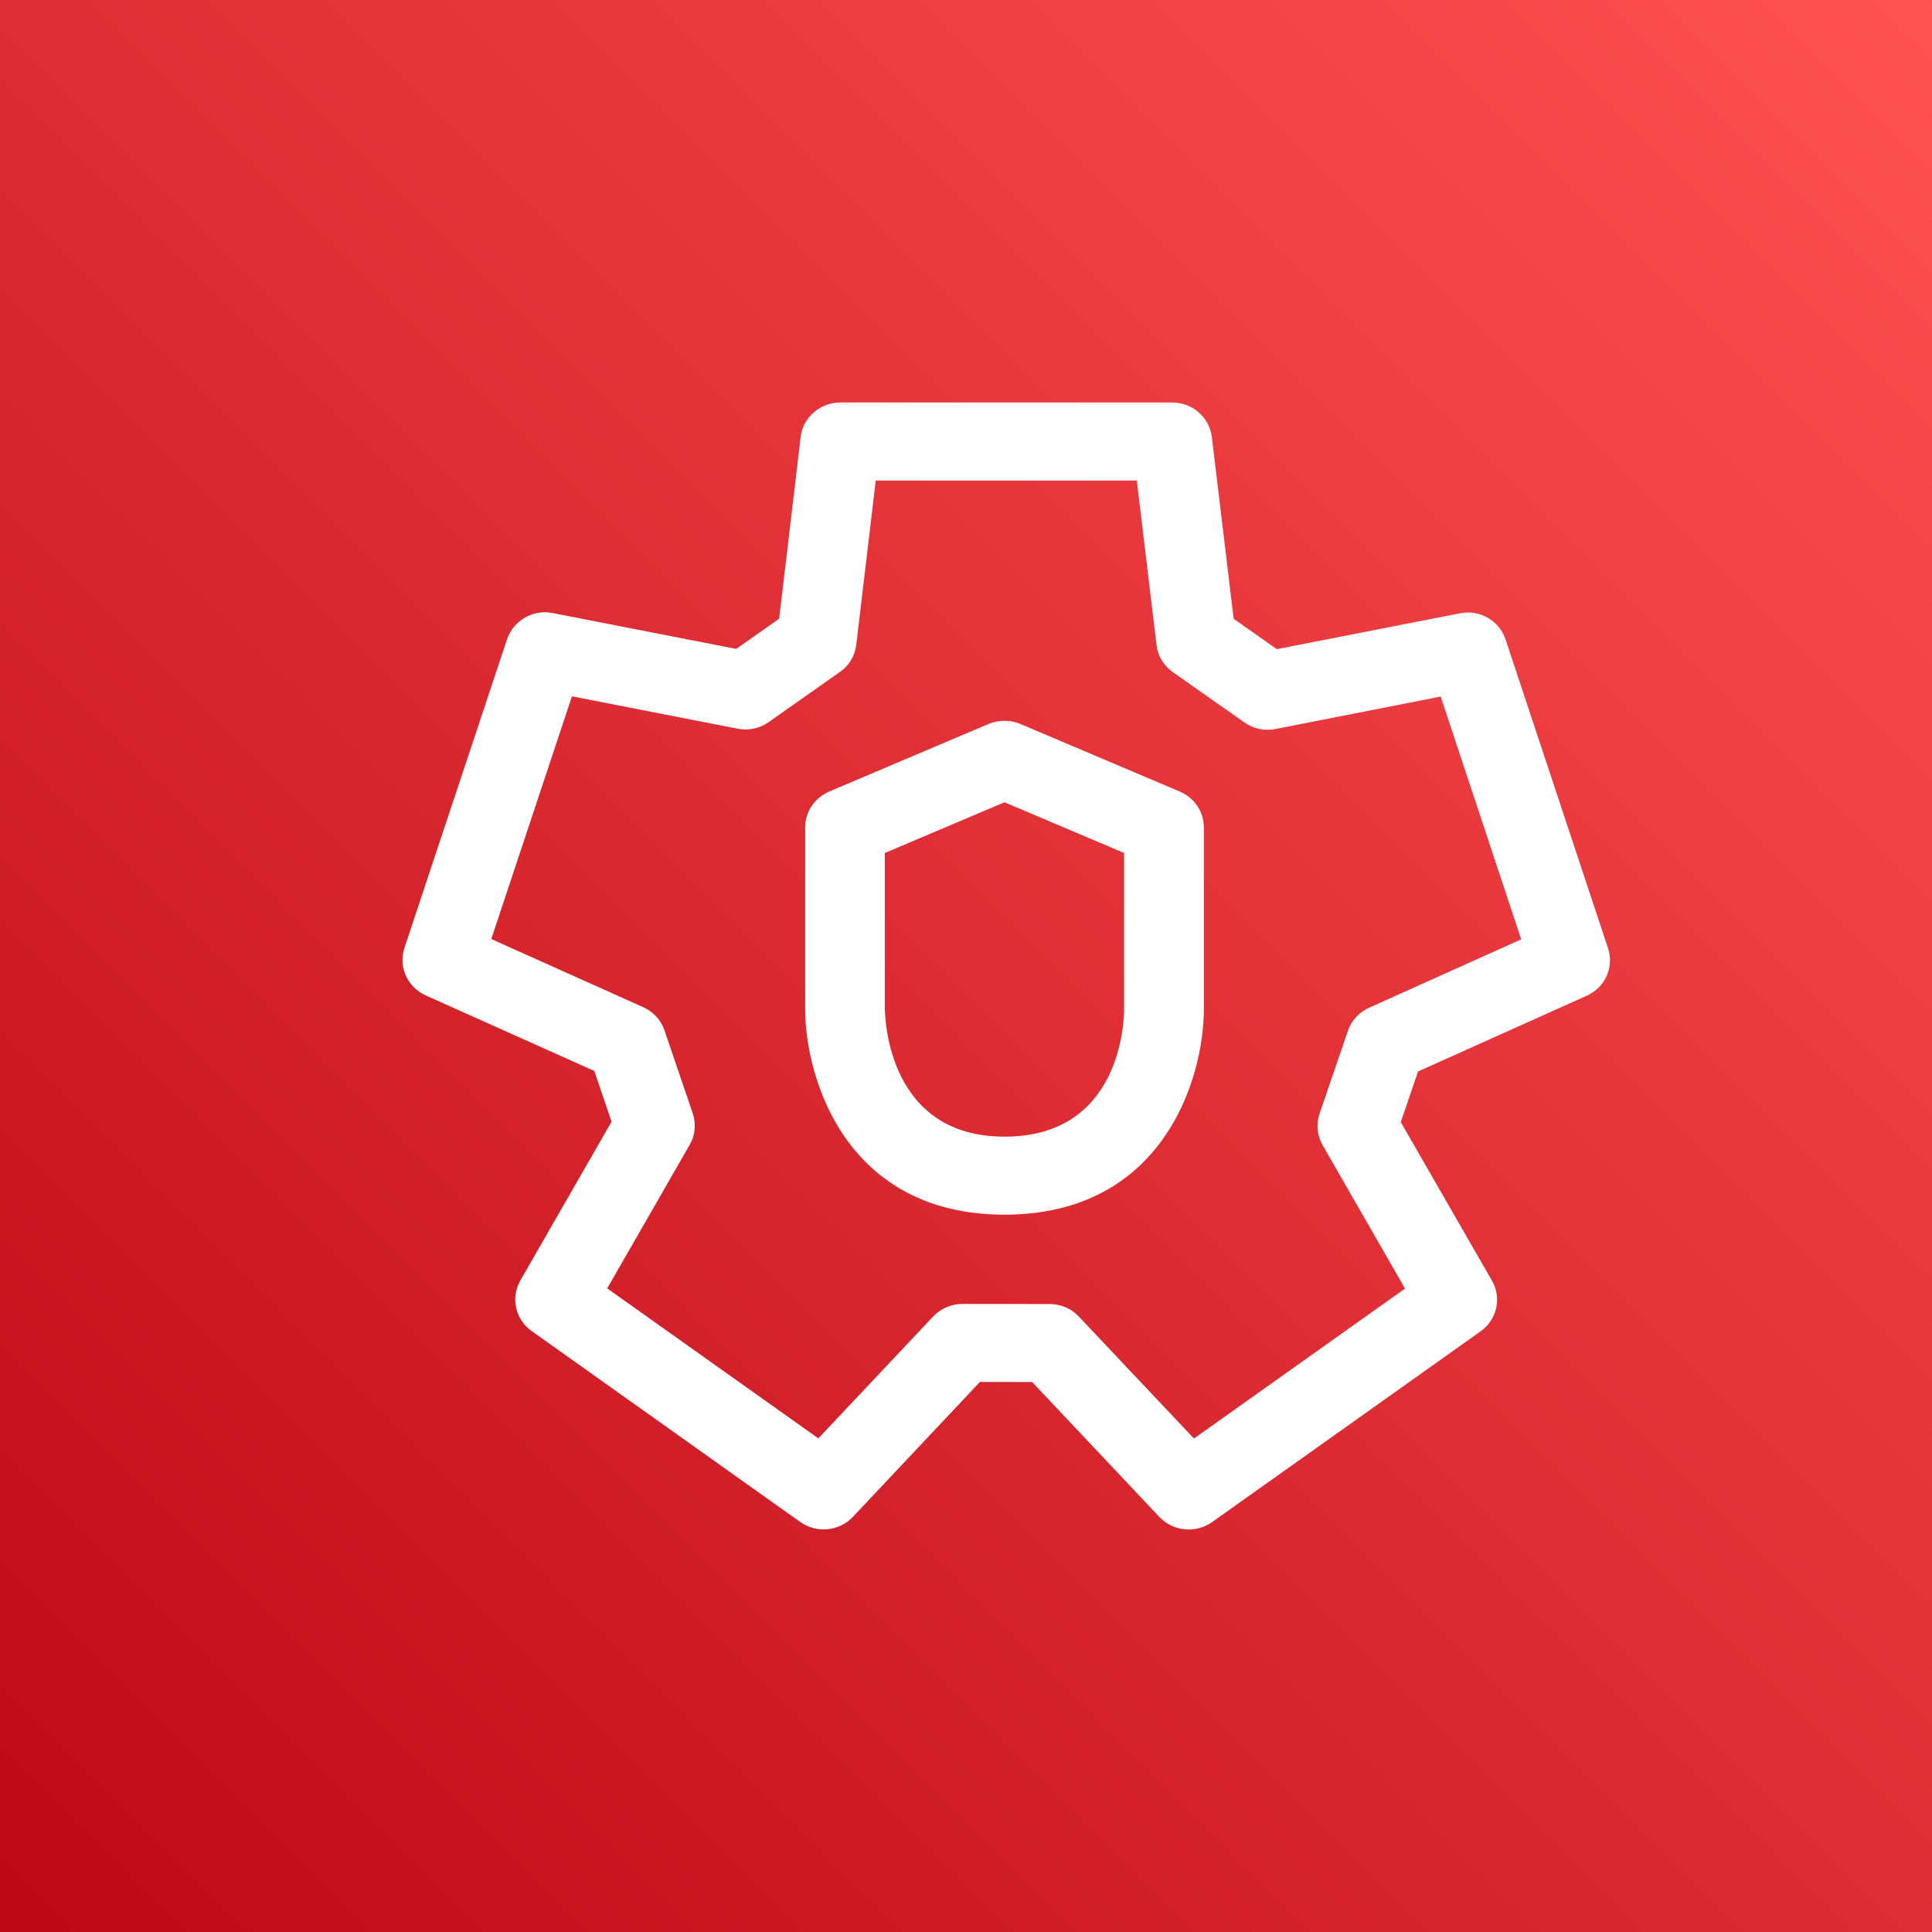
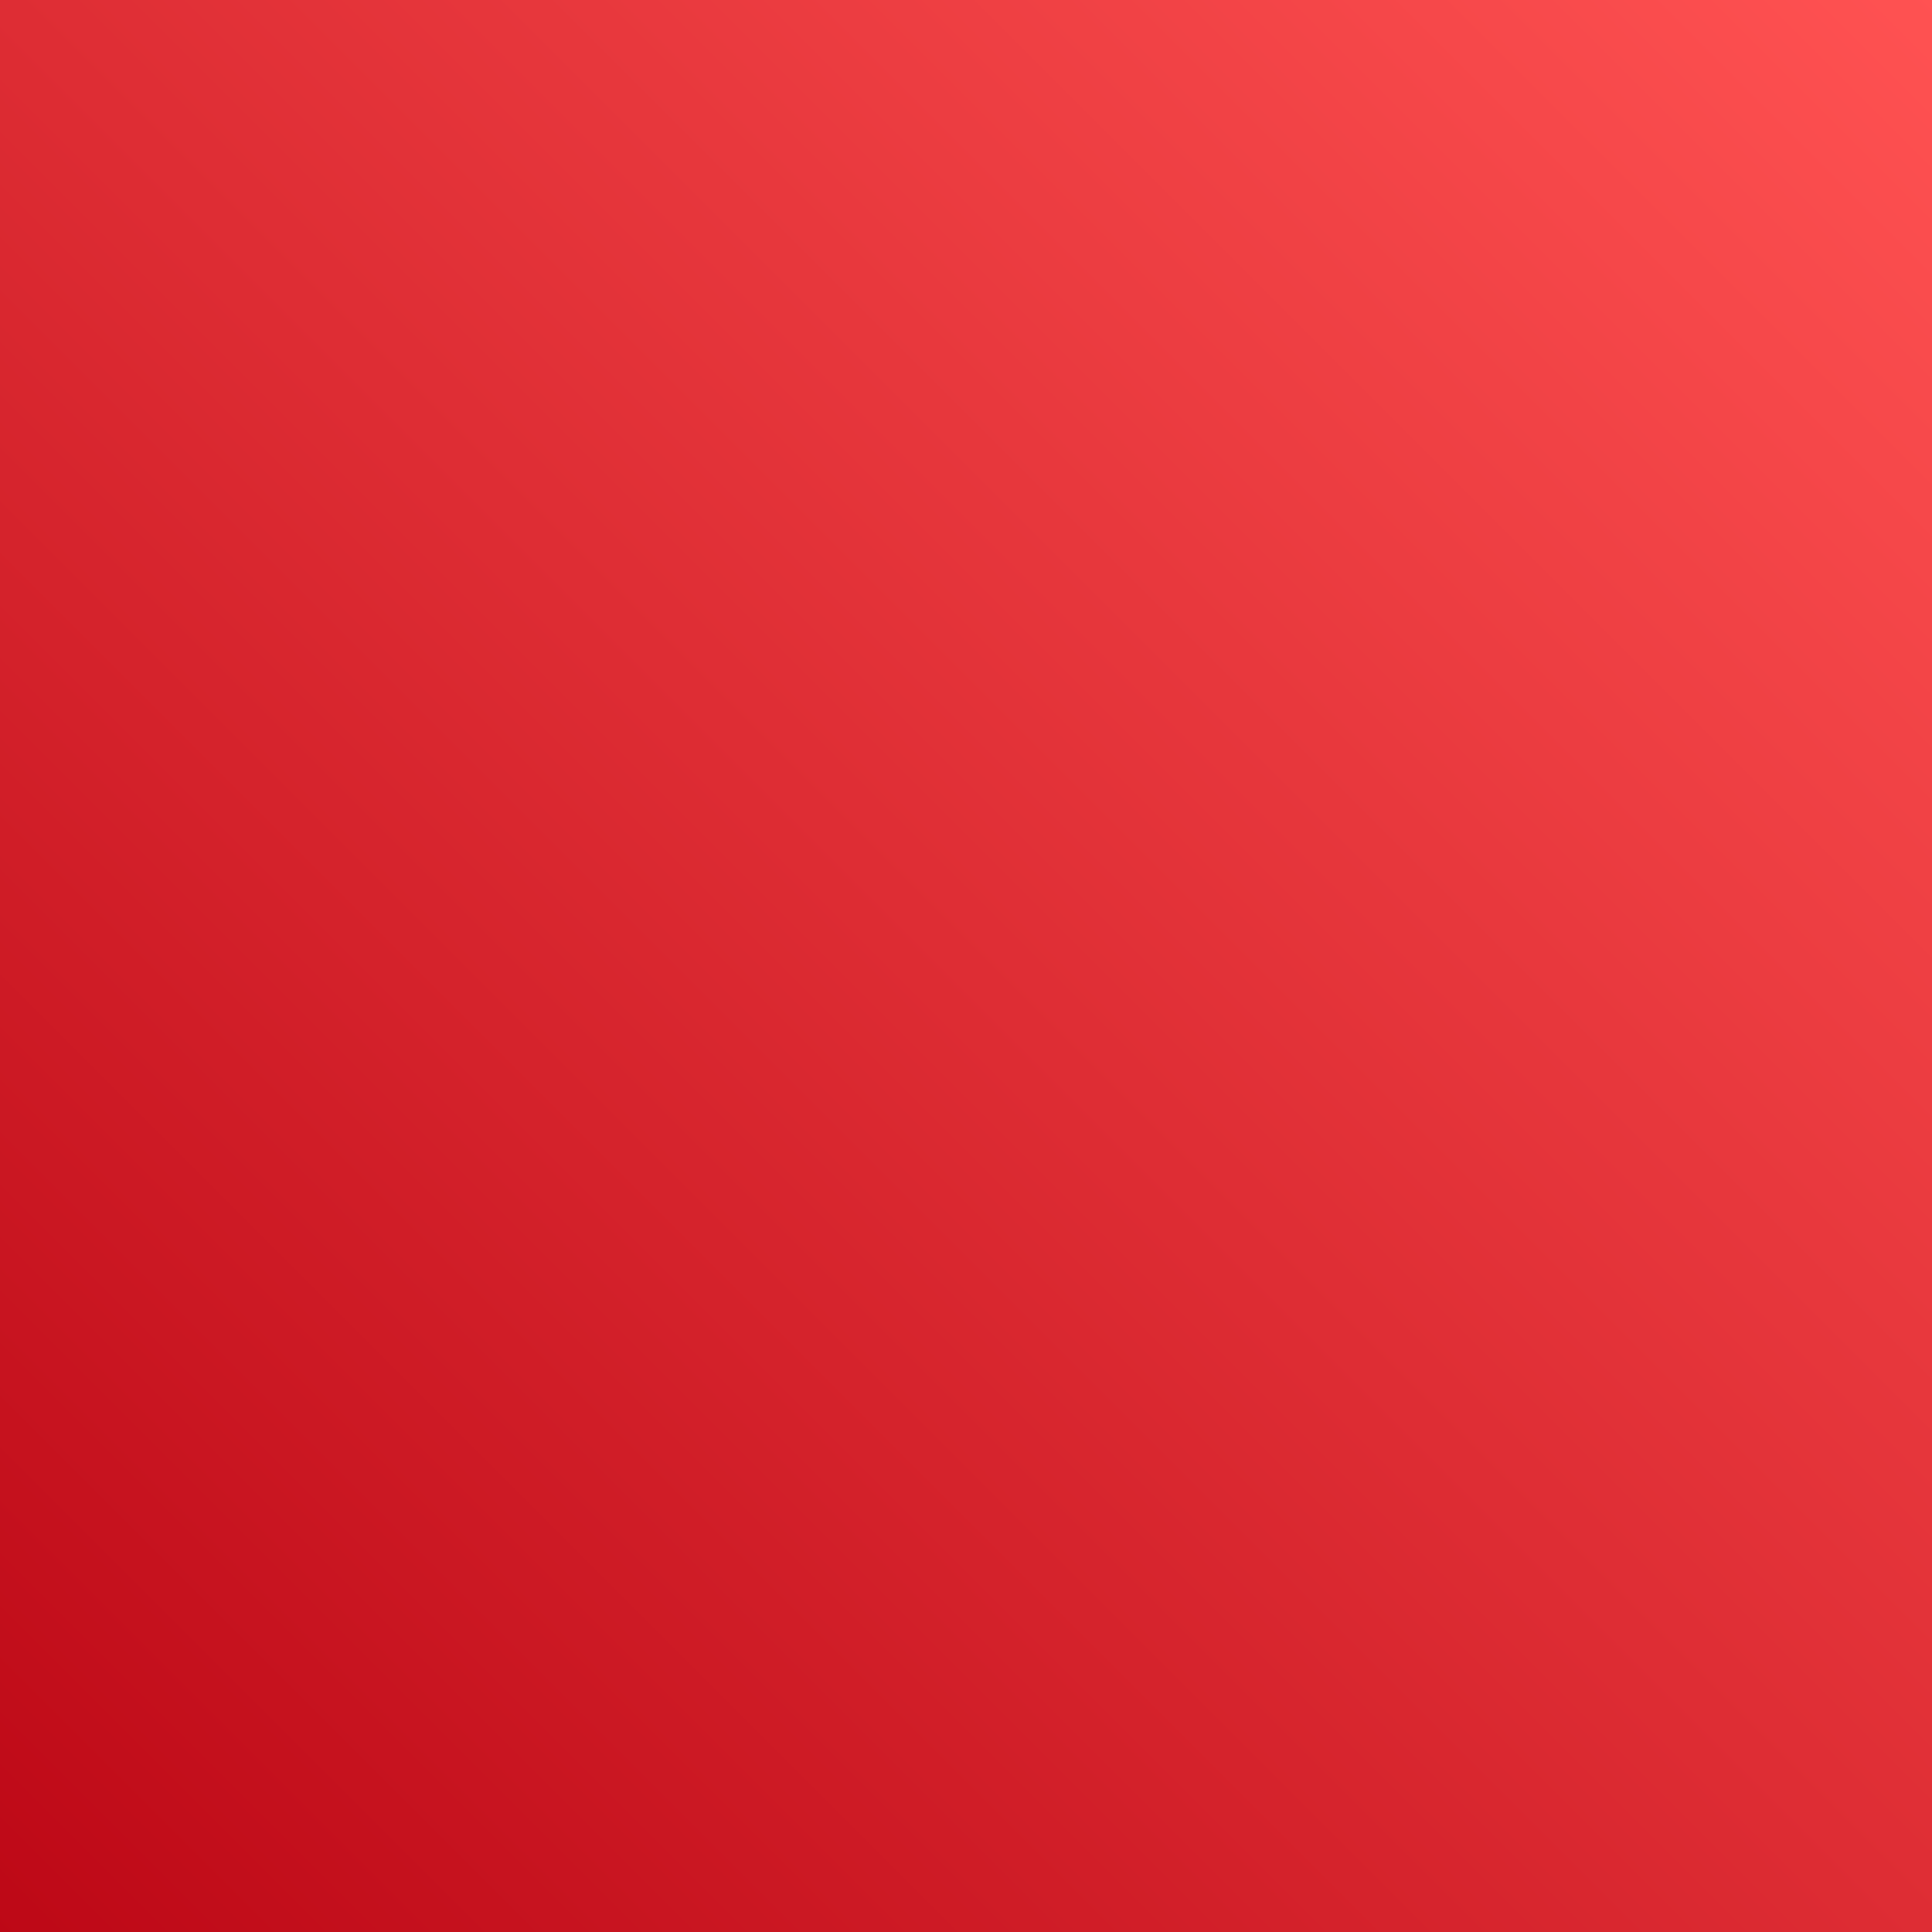
<svg xmlns="http://www.w3.org/2000/svg" width="24px" height="24px" viewBox="0 0 24 24" version="1.1">
  <rect x="0" y="0" width="24" height="24" fill="#333333" stroke="none" />
  <title>Icon-Architecture/16/Arch_Amazon-GuardDuty_16</title>
  <desc>Created with Sketch.</desc>
  <defs>
    <linearGradient x1="0%" y1="100%" x2="100%" y2="0%" id="linearGradient-1">
      <stop stop-color="#BD0816" offset="0%" />
      <stop stop-color="#FF5252" offset="100%" />
    </linearGradient>
  </defs>
  <g id="Icon-Architecture/16/Arch_Amazon-GuardDuty_16" stroke="none" stroke-width="1" fill="none" fill-rule="evenodd">
    <g id="Icon-Architecture-BG/16/Security-Identity-Compliance" fill="url(#linearGradient-1)">
      <rect id="Rectangle" x="0" y="0" width="24" height="24" />
    </g>
-     <path d="M17.008,12.518 C16.884,12.574 16.788,12.678 16.745,12.804 L16.392,13.835 C16.348,13.965 16.362,14.108 16.431,14.227 L17.454,16.007 L14.832,17.87 L13.402,16.355 C13.31,16.255 13.178,16.199 13.039,16.199 L11.956,16.198 C11.818,16.198 11.686,16.255 11.592,16.354 L10.166,17.868 L7.543,16.005 L8.567,14.222 C8.636,14.104 8.65,13.962 8.606,13.832 L8.255,12.801 C8.212,12.673 8.117,12.568 7.991,12.512 L6.103,11.665 L7.105,8.65 L9.162,9.052 C9.296,9.079 9.436,9.05 9.548,8.971 L10.434,8.347 C10.548,8.268 10.621,8.146 10.637,8.01 L10.879,5.969 L14.122,5.969 L14.367,8.013 C14.383,8.148 14.456,8.27 14.569,8.349 L15.458,8.974 C15.57,9.053 15.708,9.083 15.844,9.056 L17.897,8.653 L18.897,11.669 L17.008,12.518 Z M19.976,11.78 L18.703,7.944 C18.625,7.711 18.384,7.568 18.134,7.619 L15.861,8.064 L15.325,7.687 L15.054,5.428 C15.024,5.184 14.813,5 14.561,5 L10.439,5 C10.187,5 9.975,5.184 9.946,5.429 L9.679,7.686 L9.145,8.061 L6.868,7.616 C6.624,7.565 6.377,7.708 6.299,7.941 L5.024,11.776 C4.947,12.01 5.06,12.263 5.29,12.366 L7.383,13.304 L7.597,13.934 L6.464,15.907 C6.341,16.121 6.402,16.391 6.605,16.535 L9.94,18.906 C10.143,19.051 10.425,19.024 10.596,18.842 L12.173,17.167 L12.822,17.168 L14.402,18.844 C14.499,18.947 14.632,19 14.765,19 C14.867,19 14.968,18.97 15.057,18.908 L18.393,16.538 C18.597,16.393 18.657,16.123 18.534,15.909 L17.401,13.939 L17.616,13.31 L19.711,12.369 C19.94,12.267 20.053,12.013 19.976,11.78 L19.976,11.78 Z M13.964,12.531 C13.964,12.694 13.922,14.12 12.478,14.12 C11.048,14.12 10.994,12.686 10.992,12.526 L10.992,10.596 L12.478,9.966 L13.964,10.596 L13.964,12.531 Z M14.656,9.833 L12.675,8.993 C12.55,8.941 12.406,8.941 12.281,8.993 L10.3,9.833 C10.119,9.911 10.002,10.085 10.002,10.278 L10.002,12.526 C10.002,13.412 10.519,15.089 12.478,15.089 C14.437,15.089 14.955,13.416 14.955,12.531 L14.955,10.278 C14.955,10.085 14.838,9.911 14.656,9.833 L14.656,9.833 Z" id="Amazon-GuardDuty_Icon_16_Squid" fill="#FFFFFF" />
  </g>
</svg>